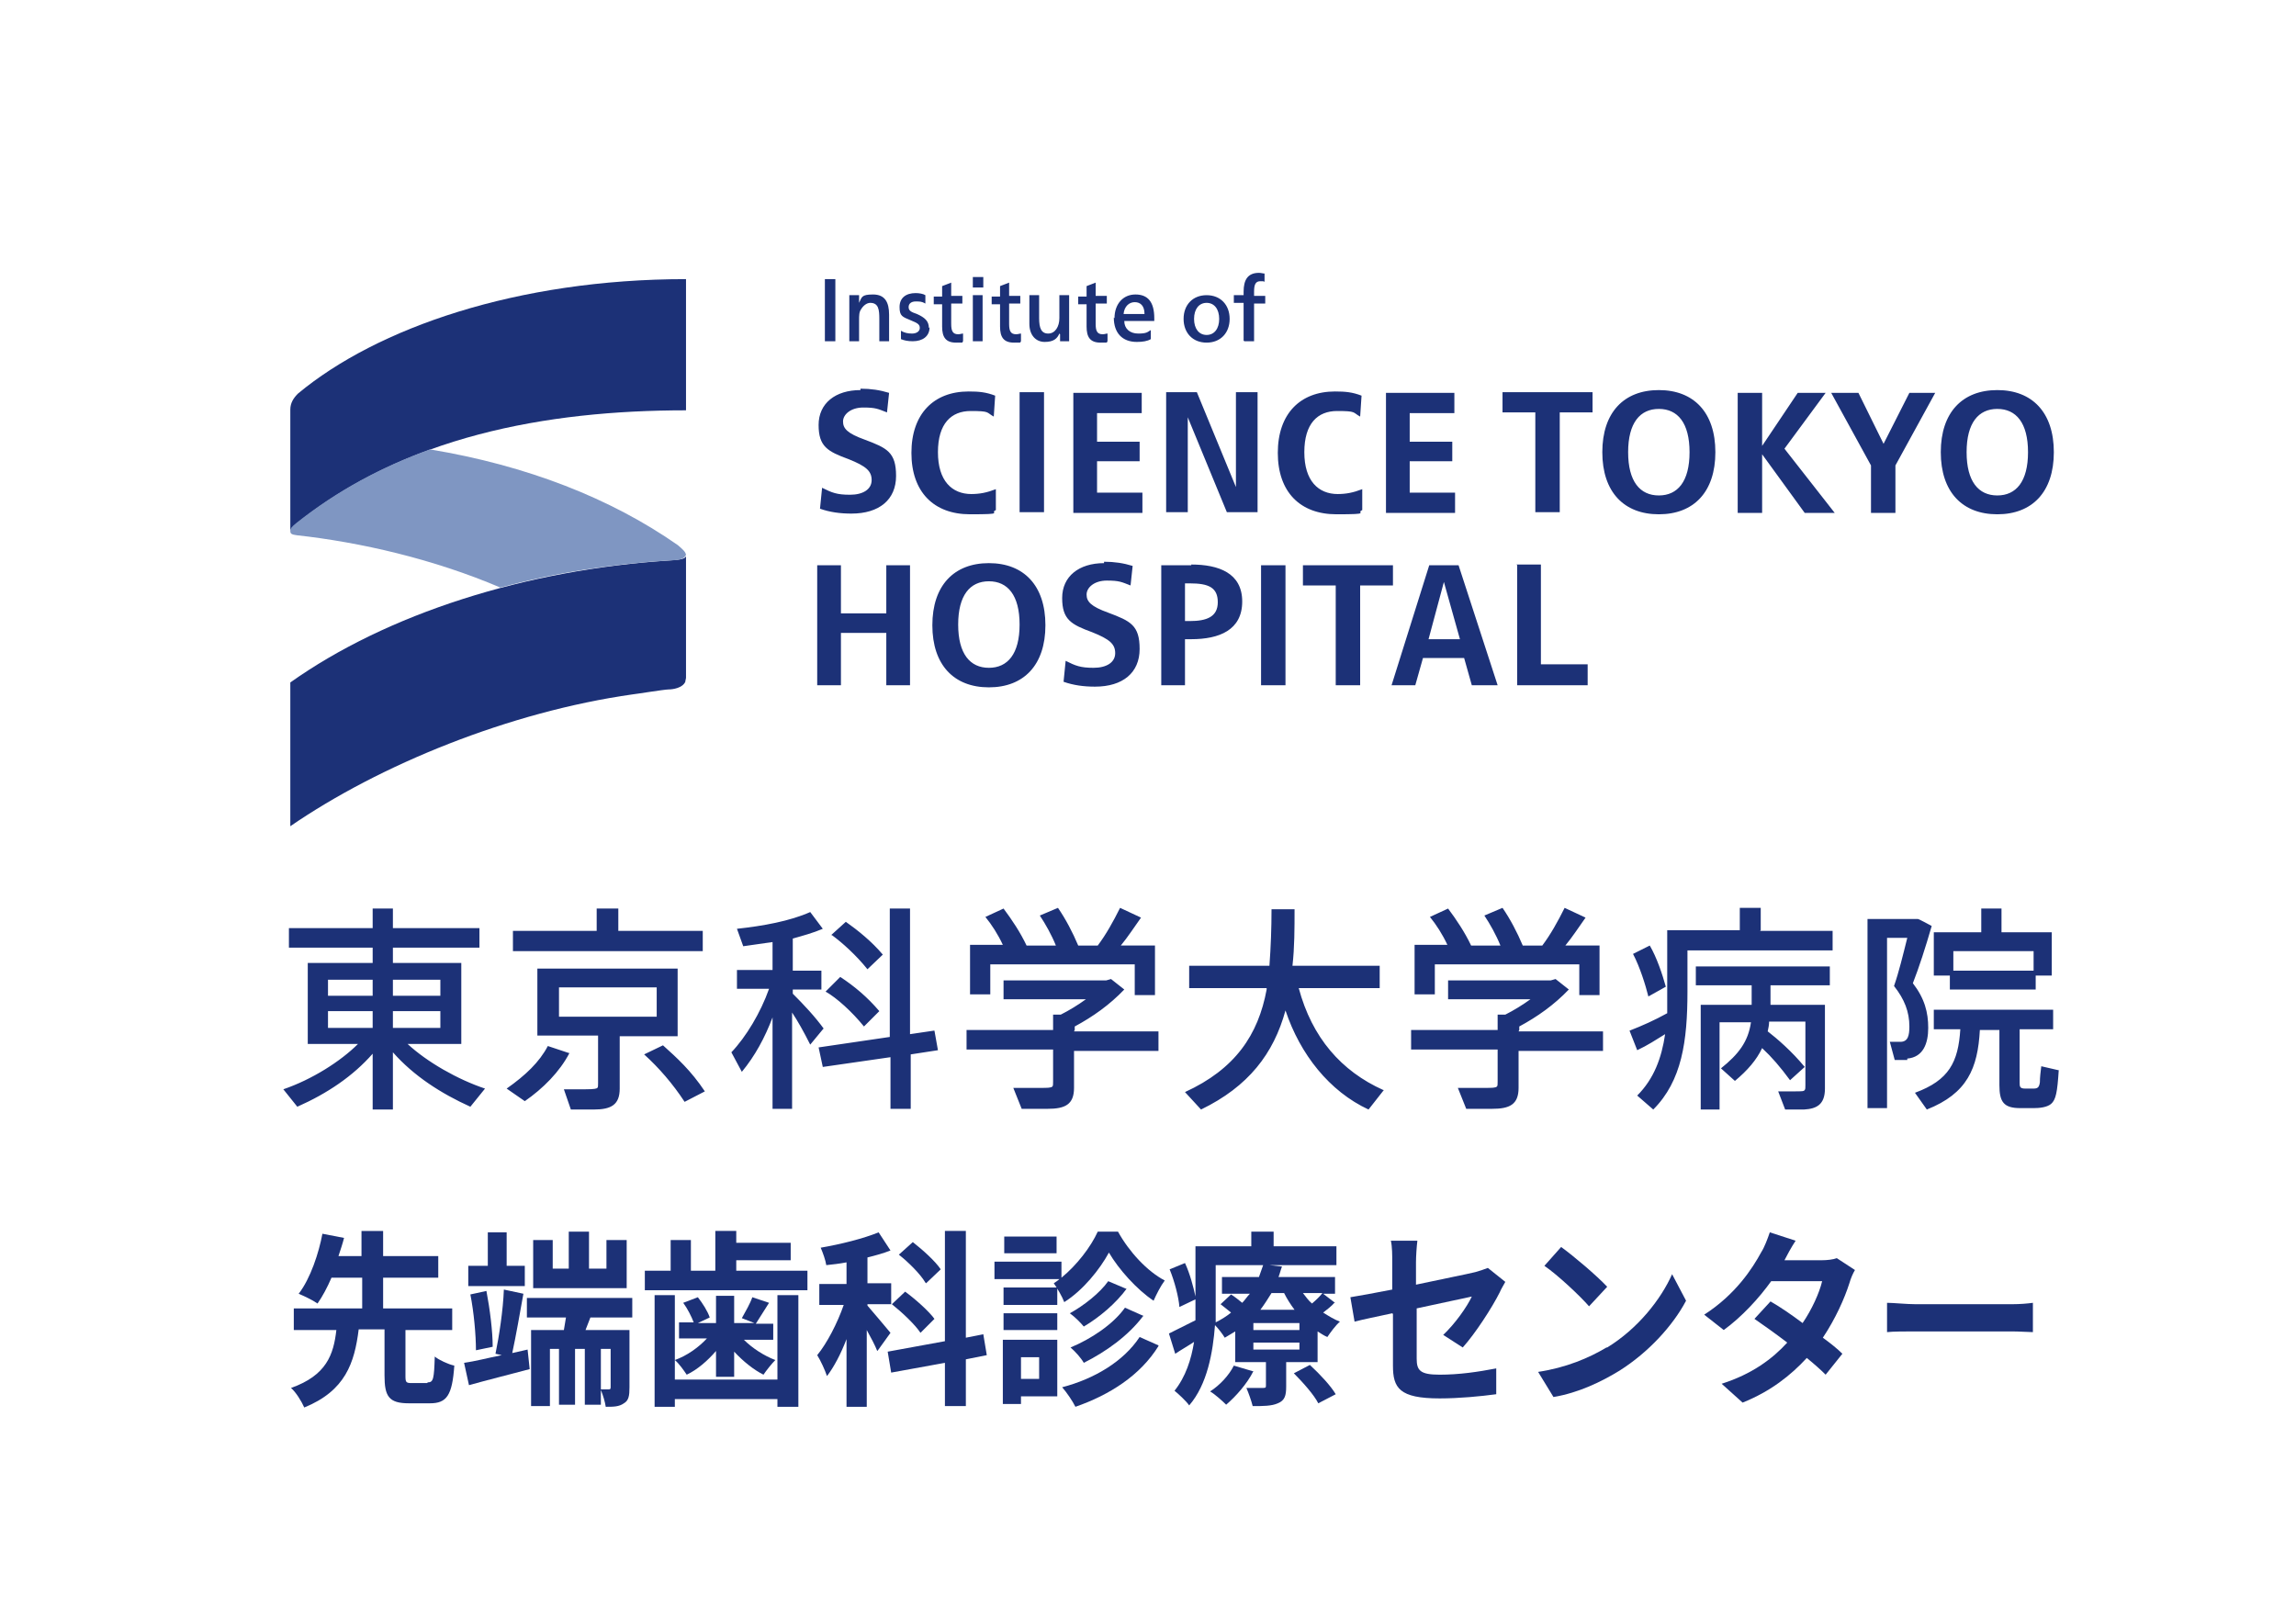
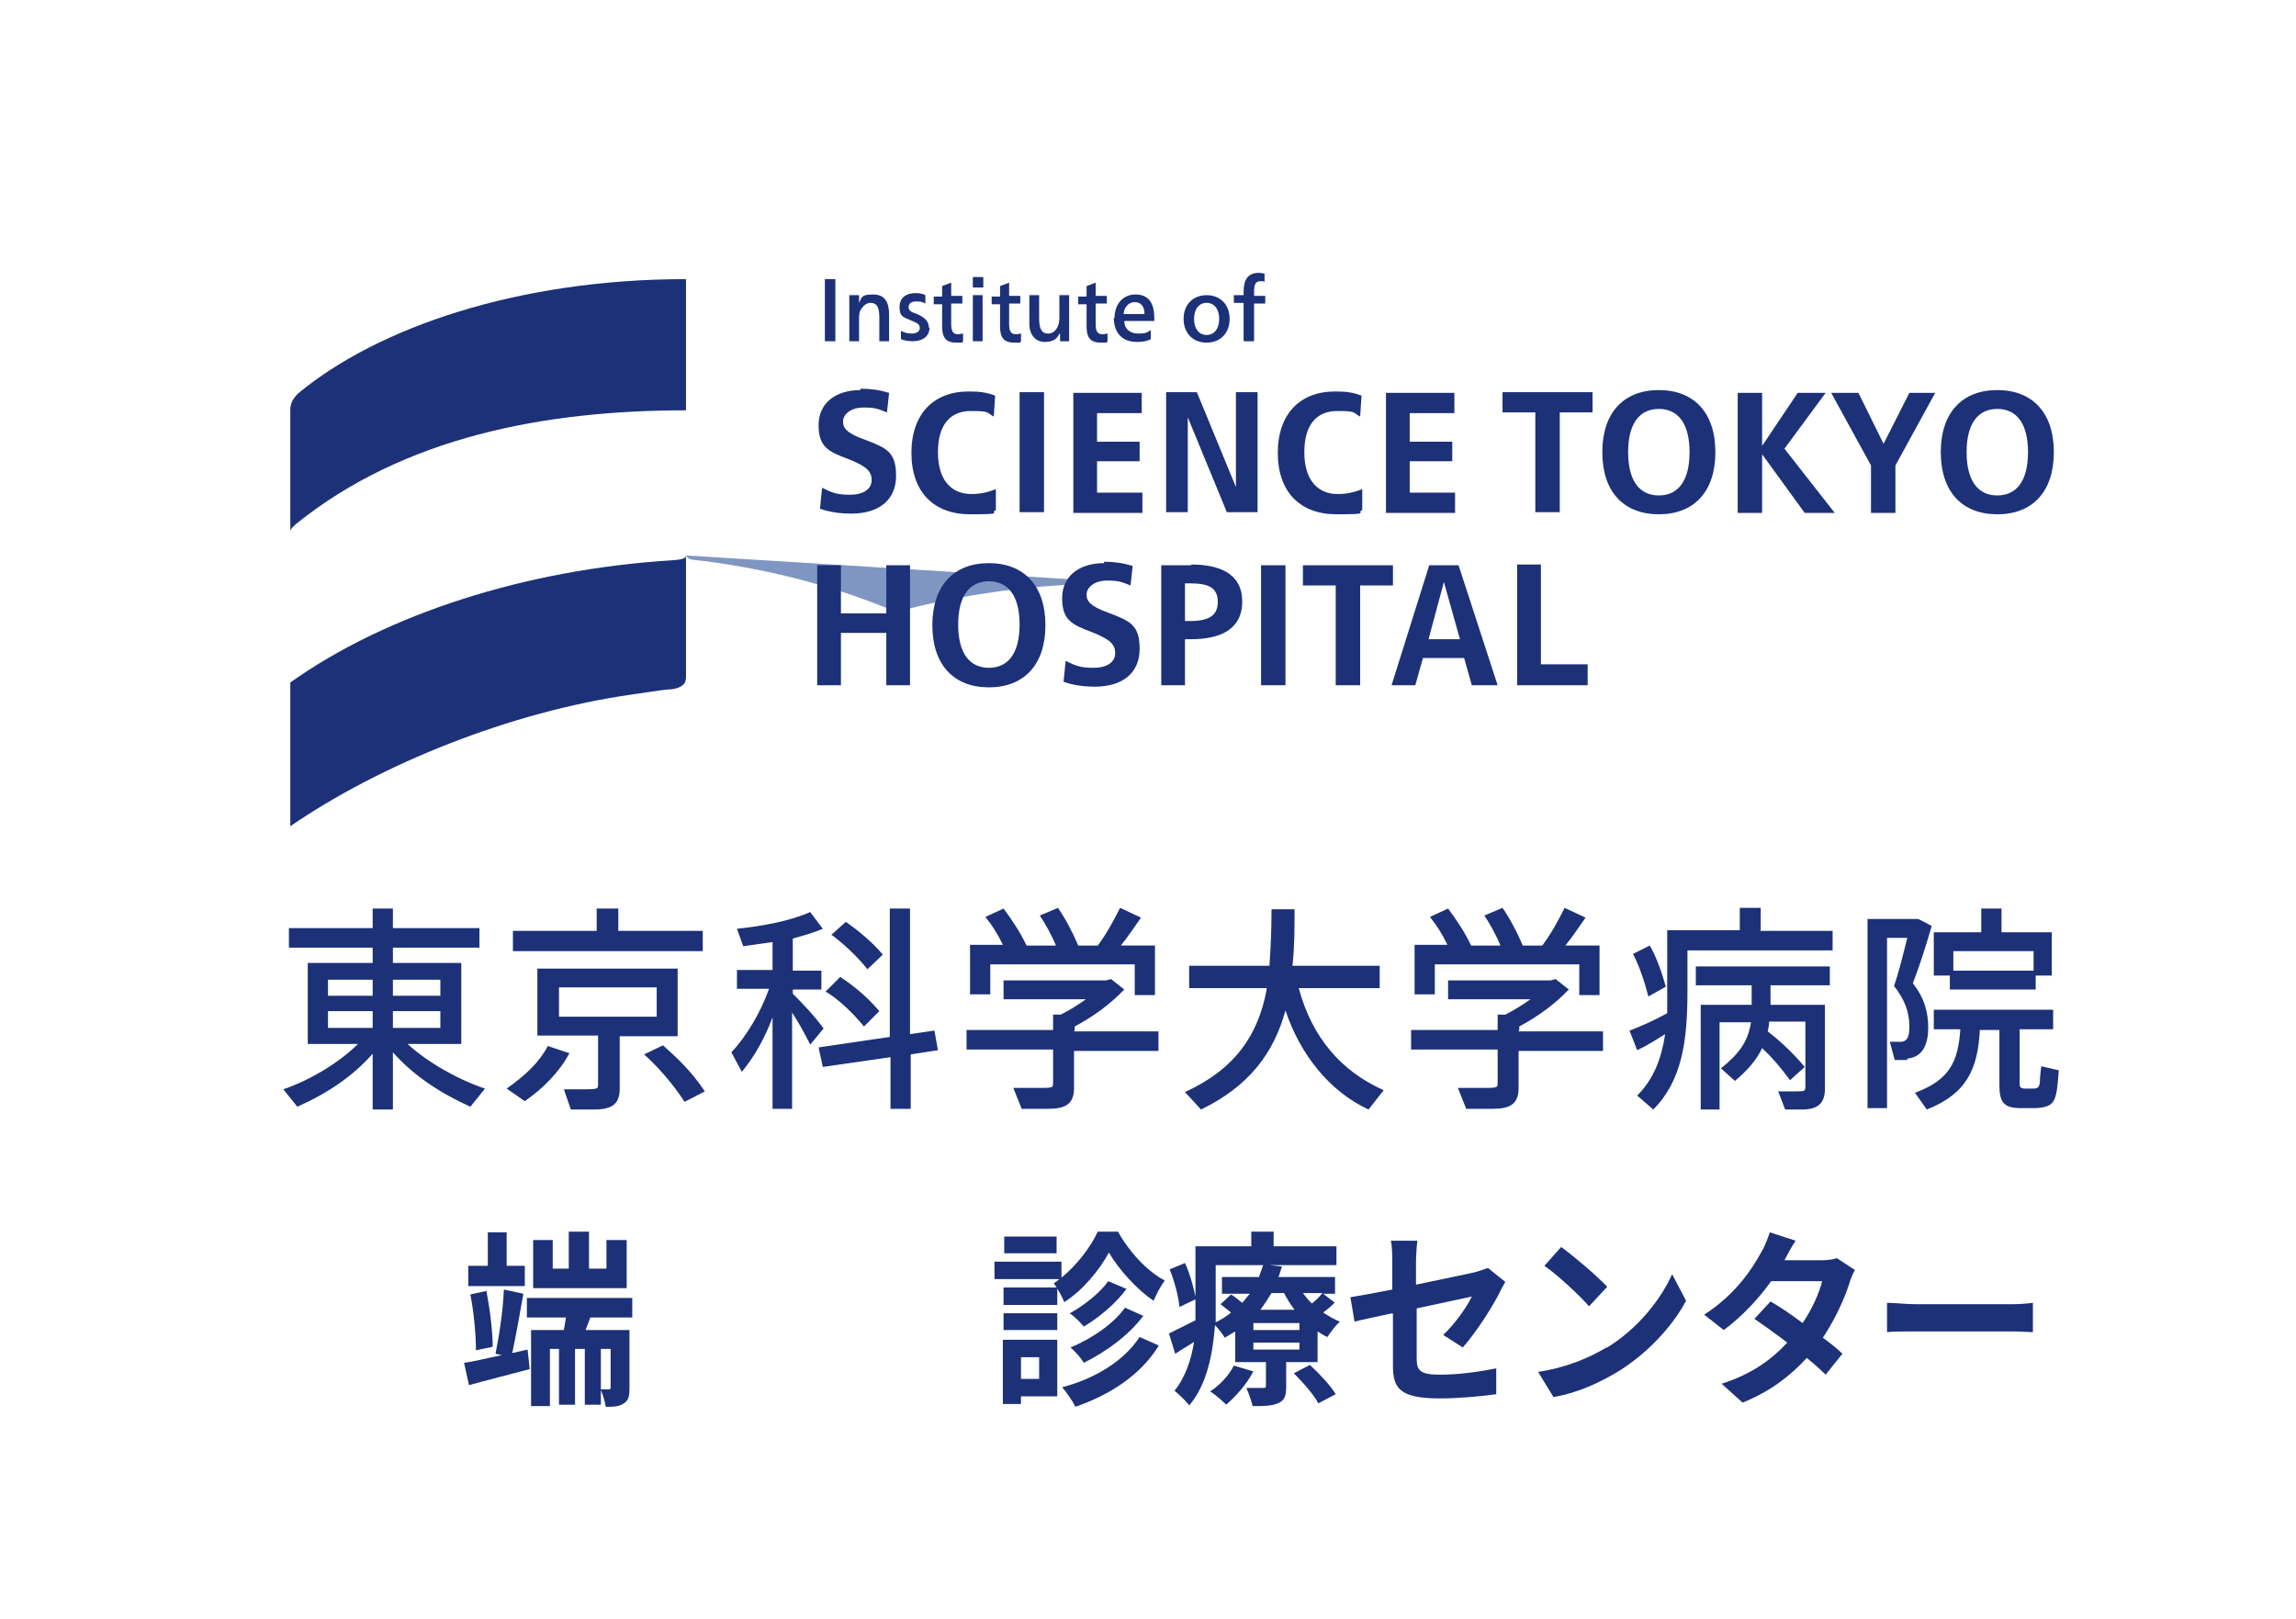
<svg xmlns="http://www.w3.org/2000/svg" version="1.1" viewBox="0 0 329 232">
  <defs>
    <style>
      .cls-1 {
        fill: #1c3177;
      }

      .cls-2 {
        fill: none;
      }

      .cls-3 {
        fill: #7f96c2;
      }

      .cls-4 {
        fill: #1c3177;
      }
    </style>
  </defs>
  <g>
    <g id="_レイヤー_1" data-name="レイヤー_1">
      <g>
        <g>
          <g>
            <path class="cls-1" d="M98.3,40c-24.2,0-44.3,7-55.6,16.4-.6.6-1.1,1.3-1.1,2.3v17.5c0-.4.3-.6.8-1.1,15.5-12.5,35.7-16.3,55.9-16.3v-18.8Z" />
            <path class="cls-1" d="M98.3,97.1v-17.5c0,.5-.8.6-2.1.7-20.9,1.3-40.8,7.7-54.6,17.5v20.6c12.8-8.8,31.4-16.4,49.1-18.9.2,0,4.5-.7,5.1-.7s2-.2,2.4-1.1c0-.2.1-.4.1-.6Z" />
-             <path class="cls-3" d="M98.3,79.6h0c0-.5-.5-.9-1.2-1.5-9.6-6.7-21.6-11.4-35.5-13.7-6.9,2.5-13.3,5.9-19.2,10.6-.6.5-.8.7-.8,1.1s.2.5.9.6c9.1,1,19.6,3.4,29.2,7.5,7.8-2.1,16-3.4,24.4-3.9,1.3,0,2.1-.3,2.1-.7Z" />
+             <path class="cls-3" d="M98.3,79.6h0s.2.5.9.6c9.1,1,19.6,3.4,29.2,7.5,7.8-2.1,16-3.4,24.4-3.9,1.3,0,2.1-.3,2.1-.7Z" />
          </g>
          <path class="cls-1" d="M119.7,48.9h-1.5v-8.9h1.5v8.9ZM121.7,48.9h1.4v-3c0-.7,0-1.2.3-1.6.3-.5.8-.9,1.3-.9,1.2,0,1.3,1,1.3,2.3v3.2h1.4v-3.8c0-1.8-.6-2.9-2.3-2.9s-1.6.4-2,1.2h0c0-.3,0-.8,0-1.1h-1.4c0,.6,0,1.3,0,2v4.6ZM133.1,47c0-1-.6-1.5-1.7-2-.9-.3-1.2-.5-1.2-1s.4-.8,1-.8.9,0,1.4.3v-1.2c-.3-.2-.9-.3-1.4-.3-1.4,0-2.3.7-2.3,2s.4,1.4,1.6,1.9c1,.4,1.3.6,1.3,1.1s-.5.8-1.1.8-1.1-.1-1.6-.4v1.2c.5.2,1,.3,1.7.3,1.4,0,2.4-.7,2.4-2ZM135,46.8c0,1.5.5,2.3,2,2.3s.7,0,1-.2v-1.1c-.2,0-.4.1-.7.1-.8,0-1-.5-1-1.5v-2.9h1.6v-1.1h-1.6v-1.9l-1.3.5v1.5h-1.2v1.1h1.2v3.3ZM140.9,39.7h-1.5v1.5h1.5v-1.5ZM140.8,48.9v-6.6h-1.4v6.6h1.4ZM143.3,46.8c0,1.5.5,2.3,2,2.3s.7,0,1-.2v-1.1c-.2,0-.4.1-.7.1-.8,0-1-.5-1-1.5v-2.9h1.6v-1.1h-1.6v-1.9l-1.3.5v1.5h-1.2v1.1h1.2v3.3ZM151.9,47.9h0c0,.4,0,.8,0,1h1.3c0-.6,0-1.3,0-2.1v-4.5h-1.4v3.3c0,1.2-.6,2.2-1.6,2.2s-1.3-.8-1.3-2.2v-3.3h-1.4v4.1c0,1.6.9,2.6,2.2,2.6s1.8-.5,2.1-1.2ZM155.7,46.8c0,1.5.5,2.3,2,2.3s.7,0,1-.2v-1.1c-.2,0-.4.1-.7.1-.8,0-1-.5-1-1.5v-2.9h1.6v-1.1h-1.6v-1.9l-1.3.5v1.5h-1.2v1.1h1.2v3.3ZM159.7,45.6c0-2,1.2-3.4,3-3.4s2.7,1.1,2.7,3.4,0,.3,0,.4h-4.3c0,1.1.8,1.8,2,1.8s1.3-.2,1.8-.5v1.3c-.5.3-1.2.4-2,.4-2.1,0-3.3-1.3-3.3-3.5ZM161.1,45h2.9c0-1.2-.6-1.7-1.4-1.7s-1.5.6-1.6,1.7ZM169.6,45.7c0-2,1.3-3.4,3.3-3.4s3.3,1.4,3.3,3.4-1.3,3.4-3.3,3.4-3.3-1.4-3.3-3.4ZM171.1,45.7c0,1.4.7,2.3,1.8,2.3s1.8-.9,1.8-2.3-.7-2.3-1.8-2.3-1.8.9-1.8,2.3ZM178.3,48.9h1.4v-5.4h1.6v-1.1h-1.6v-.6c0-1,.2-1.5.9-1.5s.4,0,.6.1v-1.2c-.2,0-.5-.1-.8-.1-1.6,0-2.2,1-2.2,2.7v.5h-1.4v1.1h1.4v5.4ZM123.3,55.9c-3.6,0-6,1.9-6,5s1.3,3.8,4.3,4.9c2.5,1,3.3,1.7,3.3,3s-1.2,2.1-3.1,2.1-2.6-.3-4-1l-.3,3c1.4.5,2.9.7,4.5.7,4,0,6.4-2,6.4-5.4s-1.3-4-4.5-5.2c-2.5-.9-3.1-1.6-3.1-2.6s1.1-2,2.9-2,2.1.2,3.4.7l.3-2.8c-1.3-.4-2.6-.6-4.1-.6ZM139.2,70.8c-2.8,0-4.8-1.9-4.8-6s1.9-5.9,4.7-5.9,2.2.2,3.3.8l.2-3c-1.3-.5-2.3-.6-3.8-.6-5,0-8.2,3.2-8.2,8.8s3.2,8.8,8.4,8.8,2.7-.2,3.7-.6v-3c-1.3.5-2.3.7-3.6.7ZM146.1,56.2v17.2h3.5v-17.2h-3.5ZM163.7,73.5v-2.9h-6.5v-4.5h6.1v-2.8h-6.1v-4.1h6.4v-2.9h-9.8v17.2h9.9ZM177.1,69.8l-5.6-13.6h-4.4v17.2h3.1v-13.6c-.1,0,0,0,0,0l5.6,13.6h4.4v-17.2h-3.1v13.6c.1,0,.1,0,.1,0ZM191.7,70.8c-2.8,0-4.8-1.9-4.8-6s1.9-5.9,4.7-5.9,2.2.2,3.3.8l.2-3c-1.3-.5-2.3-.6-3.8-.6-5,0-8.2,3.2-8.2,8.8s3.2,8.8,8.4,8.8,2.7-.2,3.7-.6v-3c-1.3.5-2.3.7-3.6.7ZM208.5,73.5v-2.9h-6.5v-4.5h6.1v-2.8h-6.1v-4.1h6.4v-2.9h-9.8v17.2h9.9ZM215.3,56.2v2.9h4.7s0,14.3,0,14.3h3.5v-14.3h4.7s0-2.9,0-2.9h-12.9ZM237.7,55.9c-5,0-8.1,3.2-8.1,8.9s3.1,8.9,8.1,8.9,8.1-3.2,8.1-8.9-3.1-8.9-8.1-8.9ZM237.7,58.6c2.7,0,4.4,2,4.4,6.2s-1.7,6.2-4.4,6.2-4.4-2-4.4-6.2,1.7-6.2,4.4-6.2ZM252.5,65.1l6.1,8.4h4.3l-7.2-9.2,5.9-8h-4l-5.1,7.6h0v-7.6h-3.5v17.2h3.5v-8.4h0ZM268.1,66.7v6.8h3.5v-6.8l5.7-10.4h-3.7l-3.7,7.3h0l-3.6-7.3h-3.9l5.7,10.4ZM286.2,55.9c-5,0-8.1,3.2-8.1,8.9s3.1,8.9,8.1,8.9,8.1-3.2,8.1-8.9-3.1-8.9-8.1-8.9ZM286.2,58.6c2.7,0,4.4,2,4.4,6.2s-1.7,6.2-4.4,6.2-4.4-2-4.4-6.2,1.7-6.2,4.4-6.2ZM117.1,81v17.2h3.4v-7.5h6.5v7.5h3.4v-17.2h-3.4v6.9h-6.5v-6.9h-3.4ZM141.7,80.7c-5,0-8.1,3.2-8.1,8.9s3.1,8.9,8.1,8.9,8.1-3.2,8.1-8.9-3.1-8.9-8.1-8.9ZM141.7,83.3c2.7,0,4.4,2,4.4,6.2s-1.7,6.2-4.4,6.2-4.4-2-4.4-6.2,1.7-6.2,4.4-6.2ZM158.2,80.7c-3.6,0-6,1.9-6,5s1.3,3.8,4.3,4.9c2.5,1,3.3,1.7,3.3,3s-1.2,2.1-3.1,2.1-2.6-.3-4-1l-.3,3c1.4.5,2.9.7,4.5.7,4,0,6.4-2,6.4-5.4s-1.3-4-4.5-5.2c-2.5-.9-3.1-1.6-3.1-2.6s1.1-2,2.9-2,2.1.2,3.4.7l.3-2.8c-1.3-.4-2.6-.6-4.1-.6ZM170.7,81h-4.3v17.2h3.4v-6.6h.9c4,0,7.3-1.3,7.3-5.4s-3.4-5.3-7.3-5.3ZM170.5,89h-.7v-5.4h.7c2.7,0,4,.6,4,2.7s-1.6,2.7-4,2.7ZM180.7,81v17.2h3.5v-17.2h-3.5ZM186.7,81v2.9h4.7s0,14.3,0,14.3h3.5v-14.3h4.7s0-2.9,0-2.9h-12.9ZM199.3,98.2h3.5l1.1-3.9h5.9l1.1,3.9h3.7l-5.6-17.2h-4.2l-5.4,17.2ZM206.9,83.4l2.3,8.2h-4.5l2.2-8.2h0ZM217.4,81v17.2h10.1v-3h-6.7v-14.3h-3.5ZM66.1,149.6v-11.6h-9.8v-2.2h12.4v-2.8h-12.4v-2.8h-2.9v2.8h-12v2.8h12v2.2h-9.3v11.6h7.2c-2.5,2.5-6.6,5.1-10.7,6.5l2,2.5c4.3-1.9,8-4.4,10.8-7.6v8h2.9v-8.2c3,3.4,6.9,5.9,11.1,7.8l2.1-2.6c-3.9-1.3-8.3-3.8-11.1-6.4h7.6ZM53.4,147.3h-6.4v-2.4h6.4v2.4ZM53.4,142.7h-6.4v-2.3h6.4v2.3ZM56.3,140.4h6.8v2.3h-6.8v-2.3ZM56.3,147.3v-2.4h6.8v2.4h-6.8ZM81.6,150.9c-1.4,2.7-3.8,5.1-6.4,6.9l-2.6-1.8c2.7-1.9,4.7-3.8,5.9-6.1l3,1ZM100.7,136.3h-27.2v-2.9h12v-3.2h3.1v3.2h12.1v2.9ZM97.1,138.8h-20.1v9.6h8.7v6.8c0,.4,0,.6-.1.7-.1.1-.4.2-1.7.2s-2.5,0-3.1,0l1,2.9c1.3,0,2.4,0,3.3,0,2.5,0,3.7-.7,3.7-3v-7.5h8.3v-9.6ZM94.1,145.7h-14v-4.2h14v4.2ZM101,156.4l-2.9,1.5c-1.7-2.6-3.7-4.9-5.8-6.8l2.7-1.3c2,1.8,4,3.6,6,6.6ZM118,147.4l-1.9,2.3c-.9-1.8-1.8-3.4-2.6-4.6v13.8h-2.8v-13.1c-1.1,2.9-2.5,5.5-4.4,7.8l-1.5-2.8c2.1-2.2,4.2-5.7,5.4-9.1h-4.6v-2.7h5.1v-4c-1.4.2-2.8.4-4.2.6l-.9-2.5c3.7-.4,7.6-1.1,10.5-2.4l1.8,2.4c-1.4.6-2.9,1-4.3,1.4v4.6h4.1v2.7h-4.1v.6c1.6,1.6,3.2,3.3,4.5,5.1ZM133.9,147.7l.5,2.8-3.9.6v7.8h-2.9v-7.4l-9.7,1.4-.6-2.8,10.2-1.5v-18.4h2.9v18l3.4-.5ZM118.3,142.1l2.1-2.1c2,1.3,3.9,2.9,5.6,4.9l-2.2,2.2c-1.7-2.1-3.9-4.1-5.5-5ZM119.1,134l2.1-1.9c1.7,1.2,3.7,2.8,5.3,4.7l-2.2,2.1c-1.6-2-3.6-3.8-5.1-4.9ZM153.9,147.8h12.1v2.8h-12.1v5.3c0,2.4-1.3,3-3.8,3-1,0-2.3,0-3.7,0l-1.2-3c1.6,0,2.9,0,3.9,0s1.5,0,1.7-.2c.1-.1.1-.3.1-.7v-4.6h-12.4v-2.8h12.4v-2.2h1.1c1.2-.6,2.5-1.4,3.6-2.2h-11.8v-2.7h14.7l.7-.2,1.9,1.5c-2.1,2.2-4.5,3.9-7.1,5.3v.5ZM141.9,142.5h-2.9v-7.1h4.7c-.7-1.5-1.6-2.9-2.5-4l2.6-1.2c1.2,1.6,2.4,3.4,3.3,5.3h4.2c-.6-1.5-1.5-3.1-2.3-4.3l2.6-1.1c1.1,1.6,2.1,3.5,2.9,5.4h2.8c1.2-1.6,2.2-3.4,3.2-5.4l3,1.4c-1,1.4-1.9,2.8-2.9,4h4.9v7.1h-2.9v-4.4h-20.7v4.4ZM198.3,156.2l-2.2,2.8c-5.6-2.6-9.8-7.9-11.9-14.2-1.7,6.2-5.3,10.9-12.1,14.2l-2.3-2.5c7.2-3.3,10.5-8.2,11.7-14.7v-.2s-11.1,0-11.1,0v-3.2h11.5c.2-2.7.3-5.4.3-8.1h3.3c0,2.7,0,5.5-.3,8.1h12.5v3.2h-11.6c1.9,7.1,6.1,11.9,12.1,14.6ZM217.6,147.8h12.1v2.8h-12.1v5.3c0,2.4-1.3,3-3.8,3-1,0-2.3,0-3.7,0l-1.2-3c1.6,0,2.9,0,3.9,0s1.5,0,1.7-.2c.1-.1.1-.3.1-.7v-4.6h-12.4v-2.8h12.4v-2.2h1.1c1.2-.6,2.5-1.4,3.6-2.2h-11.8v-2.7h14.7l.7-.2,1.9,1.5c-2.1,2.2-4.5,3.9-7.1,5.3v.5ZM205.6,142.5h-2.9v-7.1h4.7c-.7-1.5-1.6-2.9-2.5-4l2.6-1.2c1.2,1.6,2.4,3.4,3.3,5.3h4.2c-.6-1.5-1.5-3.1-2.3-4.3l2.6-1.1c1.1,1.6,2.1,3.5,2.9,5.4h2.8c1.2-1.6,2.2-3.4,3.2-5.4l3,1.4c-1,1.4-1.9,2.8-2.9,4h4.9v7.1h-2.9v-4.4h-20.7v4.4ZM252.2,133.4h10.4v2.8h-20.8v5.9c0,7.1-.8,12.8-4.9,16.9l-2.3-2c2.4-2.4,3.5-5.4,4-8.8-1.3.8-2.5,1.6-4,2.3l-1.1-2.8c1.8-.7,3.6-1.5,5.4-2.5,0-.7,0-1.5,0-2.3v-9.6h10.4v-3.2h3v3.2ZM236.2,142.8c-.4-1.6-1.2-4.2-2.2-6.1l2.4-1.2c1,1.7,1.8,4.1,2.3,5.9l-2.5,1.4ZM243.1,138.5h19.1v2.7h-8.5v2.8h7.8v12c0,2.3-1.2,2.9-3,3-.7,0-1.5,0-2.7,0l-1-2.6c.8,0,1.6,0,2.2,0,1.2,0,1.5,0,1.6-.2.1-.1.1-.3.1-.7v-9.1h-5.2c0,.5-.1.9-.2,1.4,1.3,1,3.5,2.9,5.3,5.1l-2.1,1.9c-1.4-1.9-2.6-3.3-4-4.6-.8,1.7-2.1,3.2-3.9,4.7l-2-1.8c2.5-2,3.9-3.8,4.3-6.6h-4.5v12.5h-2.7v-15h7.3v-2.8h-8v-2.7ZM273.3,151.9c-.5,0-1,0-1.8,0l-.7-2.6h.9s.6,0,.6,0c1.1,0,1.3-.9,1.3-2.2,0-2.1-.7-3.9-2.2-5.8.7-2,1.3-4.5,1.9-6.9h-2.9v24.4h-2.8v-27.1h7.2c0-.1,2,1,2,1-.9,3.1-1.8,5.9-2.7,8.2,1.7,2.2,2.2,4.2,2.2,6.4s-.7,4.2-3,4.4ZM295,153.4c-.2,3.1-.4,4.2-1.1,4.8-.6.5-1.7.6-2.5.6h-1.9c-2.4,0-3-.9-3-3.3v-7.9h-2.8c-.3,5.5-1.8,9.1-7.6,11.4l-1.7-2.4c4.9-1.8,6.2-4.4,6.5-9.1h-3.8v-2.8h17.1v2.8h-4.8v7.6c0,.6,0,.9.8.9h1.2c.6,0,.8-.2.9-.9,0-.7.1-1.5.2-2.3l2.6.6ZM279.4,141.8h12.3v-2h2.3v-6.2h-7.2v-3.4h-2.9v3.4h-6.8v6.2h2.3v2ZM279.9,136.3h11.5v2.8h-11.5v-2.8Z" />
        </g>
        <rect class="cls-2" x="16.1" y="14.5" width="303.7" height="170.1" />
      </g>
      <g>
-         <path class="cls-4" d="M61.3,198.1c.8,0,.9-.5,1-3.7.6.5,1.9,1.1,2.8,1.3-.3,4.3-1.1,5.4-3.5,5.4h-3c-2.9,0-3.5-1-3.5-4v-6.6h-3.7c-.6,4.8-1.9,8.8-7.8,11.2-.4-.9-1.2-2.2-1.9-2.8,5.1-1.8,6.1-4.8,6.5-8.3h-6.1v-3.1h9.8v-4.4h-4.4c-.6,1.4-1.3,2.7-2,3.7-.7-.5-2-1.1-2.7-1.4,1.7-2.2,2.9-5.9,3.4-8.6l3.1.6c-.2.8-.5,1.7-.8,2.6h3.3v-3.6h3.1v3.6h7.9v3.1h-7.9v4.4h9.9v3.1h-6.7v6.6c0,.9.1,1,.9,1h2.2Z" />
        <path class="cls-4" d="M75.6,193.4l.3,2.8c-3,.8-6.2,1.6-8.7,2.3l-.7-3.2c1.5-.2,3.4-.7,5.4-1.1l-.9-.2c.5-2.4,1.1-6.3,1.2-9.2l2.8.6c-.5,2.8-1.1,6.2-1.6,8.5l2.2-.5ZM75.2,184.3h-8.1v-2.9h2.8v-4.8h2.7v4.8h2.6v2.9ZM68.2,193.5c0-2.2-.3-5.5-.8-8l2.3-.5c.5,2.6.9,5.8.9,8l-2.4.5ZM84.6,188.8l-.7,1.8h6.3v8.2c0,1.2-.1,1.9-.8,2.3-.7.5-1.5.5-2.6.5-.1-.7-.4-1.7-.7-2.4v2.1h-2.3v-8h-1.4v8h-2.3v-8h-1.3v8.2h-2.7v-10.9h4.7c.1-.6.2-1.2.3-1.8h-5.6v-2.8h15.1v2.8h-6.1ZM89.8,184.6h-13.4v-6.9h2.8v4.1h2.3v-5.3h2.9v5.3h2.5v-4.1h2.9v6.9ZM87.5,193.3h-1.4v5.8c.5,0,1,0,1.1,0,.2,0,.3,0,.3-.3v-5.5Z" />
-         <path class="cls-4" d="M115.7,182.1v2.8h-23.3v-2.8h3.7v-4.4h2.9v4.4h3.5v-5.7h3v1.7h7.8v2.5h-7.8v1.5h10.2ZM111.4,185.6h3v16h-3v-1.1h-14.7v1.1h-2.9v-16h2.9v12.1h14.7v-12.1ZM102.6,193.6c-1.2,1.4-2.7,2.7-4.2,3.4-.4-.6-1.1-1.6-1.7-2.1,1.7-.6,3.4-1.8,4.6-3.1h-4v-2.3h2.1c-.3-.8-.9-2-1.5-2.8l2.1-.8c.7.9,1.4,2,1.7,2.9l-1.7.8h2.6v-3.9h2.6v3.9h2.9l-1.8-.7c.5-.9,1.2-2.1,1.5-3l2.4.8c-.7,1.1-1.4,2.2-1.9,3h2.5v2.3h-4.2c1.2,1.2,2.9,2.3,4.5,2.9-.5.5-1.3,1.5-1.7,2.1-1.4-.7-2.9-1.9-4.2-3.3v3.6h-2.6v-3.6Z" />
-         <path class="cls-4" d="M125.7,193.6c-.3-.8-.9-1.9-1.5-3v11h-2.9v-9.7c-.8,2.1-1.8,4-2.8,5.3-.3-.9-.9-2.2-1.4-3,1.4-1.7,2.9-4.6,3.8-7.2h-3.5v-3h3.9v-3.1c-1,.2-2,.3-2.9.4-.1-.7-.5-1.8-.8-2.5,2.9-.5,6.1-1.3,8.3-2.2l1.7,2.6c-1,.4-2.1.7-3.3,1v3.7h3.4v3h-3.4v.2c.7.8,2.8,3.3,3.3,3.9l-1.8,2.5ZM138.4,194.7v6.8h-3v-6.2l-7.7,1.4-.5-3,8.2-1.5v-15.8h3v15.3l2.5-.5.5,3-3,.6ZM131.9,191c-.8-1.2-2.6-2.9-4.1-4.1l1.9-1.8c1.5,1.1,3.4,2.8,4.2,3.9l-2.1,2.1ZM132.6,183.8c-.7-1.2-2.4-2.9-3.8-4l2-1.8c1.4,1.1,3.2,2.7,4,3.9l-2.1,2Z" />
        <path class="cls-4" d="M160.2,176.5c1.6,2.9,4.2,5.7,6.7,7-.6.8-1.2,2-1.6,2.9-2.4-1.6-5-4.5-6.4-6.9-1.3,2.4-3.7,5.4-6.4,7.1-.3-.8-1-2-1.5-2.7.3-.2.6-.4.8-.6h-9.3v-2.5h9.6v2.3c2.2-1.8,4.2-4.4,5.2-6.6h2.8ZM151.5,200.1h-5.2v1.1h-2.6v-9.2h7.8v8.2ZM151.5,187h-7.7v-2.5h7.7v2.5ZM143.8,188.2h7.7v2.4h-7.7v-2.4ZM151.4,179.6h-7.5v-2.4h7.5v2.4ZM146.3,194.5v3.1h2.6v-3.1h-2.6ZM166,192.9c-2.6,4.2-7,7-11.9,8.7-.4-.8-1.2-2-1.9-2.8,4.6-1.2,8.8-3.7,11.1-7.2l2.7,1.2ZM161.5,184.6c-1.6,2.2-4,4.2-6.2,5.5-.5-.6-1.3-1.4-2-1.9,2-1.1,4.3-2.9,5.5-4.6l2.6,1.1ZM163.8,188.6c-2.1,2.8-5.3,5.1-8.5,6.7-.4-.7-1.2-1.6-1.9-2.2,2.9-1.2,6.1-3.3,7.8-5.7l2.7,1.2Z" />
        <path class="cls-4" d="M191.3,186.6c-.5.6-1.2,1.1-1.7,1.5.8.5,1.6,1,2.4,1.3-.6.5-1.4,1.6-1.8,2.2-.5-.2-.9-.5-1.4-.8v4.4h-4.5v3.5c0,1.3-.2,2-1.2,2.4-.9.4-2.1.4-3.6.4-.2-.8-.6-1.9-.9-2.6.9,0,2,0,2.4,0s.4-.1.4-.4v-3.3h-4.4v-4.4c-.5.3-1,.6-1.5.9-.3-.5-.9-1.3-1.4-1.8-.3,3.9-1.1,8.5-3.7,11.5-.4-.6-1.6-1.7-2.1-2.1,1.6-2,2.4-4.5,2.8-7-.9.6-1.8,1.1-2.7,1.7l-.9-2.9c1-.5,2.4-1.2,3.8-1.9,0-.7,0-1.4,0-2.1v-.9l-2.3,1.1c-.1-1.4-.7-3.7-1.4-5.4l2.2-.9c.7,1.5,1.2,3.4,1.5,4.8v-7.2h8v-2.1h3.2v2.1h9v2.7h-9.6l1.8.2c-.2.5-.3,1-.5,1.5h8.1v2.4h-1.7l1.7,1.3ZM179.6,196.5c-.9,1.8-2.5,3.6-3.9,4.8-.5-.5-1.6-1.5-2.3-1.9,1.4-.9,2.7-2.3,3.4-3.7l2.7.8ZM174.2,187.2c0,.7,0,1.5,0,2.3.8-.4,1.6-.9,2.2-1.4-.5-.4-1.1-.9-1.5-1.2l1.5-1.4c.5.3,1.1.8,1.6,1.2.4-.4.7-.9,1.1-1.3h-4v-2.4h5.3c.2-.6.4-1.1.6-1.7h-6.8v6ZM186.2,189.6h-6.6v1h6.6v-1ZM186.2,192.4h-6.6v1h6.6v-1ZM182.2,185.3c-.5.8-1,1.6-1.6,2.4h4.9c-.6-.8-1.1-1.6-1.5-2.4h-1.7ZM187.8,195.7c1.3,1.2,2.9,2.9,3.6,4.1l-2.5,1.3c-.6-1.2-2.2-3-3.5-4.3l2.3-1.2ZM186.7,185.3c.4.5.8,1.1,1.3,1.5.6-.5,1.2-1.1,1.5-1.5h-2.9Z" />
        <path class="cls-4" d="M199.5,188.2c-2.3.5-4.3.9-5.4,1.2l-.6-3.5c1.2-.2,3.5-.6,6-1.1v-3.9c0-.9,0-2.3-.2-3.1h3.8c-.1.8-.2,2.2-.2,3.1v3.2c3.7-.8,7.3-1.5,8.5-1.8.7-.2,1.3-.4,1.8-.6l2.5,2c-.2.4-.6,1-.8,1.5-1.1,2.2-3.5,5.9-5.3,7.9l-2.8-1.8c1.7-1.6,3.4-4,4.1-5.5-.8.2-4.3.9-7.9,1.7v7.2c0,1.7.5,2.3,3.3,2.3s5.5-.4,8.1-.9v3.7c-2.2.3-5.3.6-8.1.6-5.8,0-6.7-1.5-6.7-4.7v-7.4Z" />
        <path class="cls-4" d="M230.3,193.1c4.4-2.7,7.7-6.9,9.3-10.5l2,3.8c-1.9,3.6-5.4,7.4-9.5,10-2.6,1.6-5.9,3.2-9.5,3.8l-2.2-3.6c4-.6,7.3-2,9.8-3.5ZM230.3,184.4l-2.6,2.8c-1.3-1.5-4.5-4.5-6.4-5.8l2.4-2.7c1.8,1.3,5.1,4.1,6.6,5.7Z" />
        <path class="cls-4" d="M255.8,180.6h5.2c.8,0,1.7-.1,2.2-.3l2.6,1.7c-.3.5-.6,1.2-.8,1.9-.7,2.2-2,5.1-3.8,7.8,1.1.8,2.1,1.6,2.8,2.3l-2.4,3c-.7-.7-1.6-1.5-2.7-2.4-2.3,2.5-5.2,4.8-9.2,6.4l-3-2.7c4.4-1.4,7.3-3.6,9.4-5.9-1.7-1.3-3.4-2.5-4.7-3.4l2.3-2.5c1.4.8,3,1.9,4.6,3.1,1.3-1.9,2.4-4.3,2.8-6h-7.3c-1.8,2.5-4.2,5.1-6.8,7l-2.8-2.2c4.5-2.9,6.9-6.6,8.2-9,.4-.6.9-1.9,1.2-2.8l3.7,1.2c-.6.9-1.3,2.2-1.6,2.8Z" />
        <path class="cls-4" d="M274.5,186.9h13.8c1.2,0,2.3-.1,3-.2v4.2c-.6,0-1.9-.1-3-.1h-13.8c-1.5,0-3.2,0-4.1.1v-4.2c.9,0,2.8.2,4.1.2Z" />
      </g>
    </g>
  </g>
</svg>